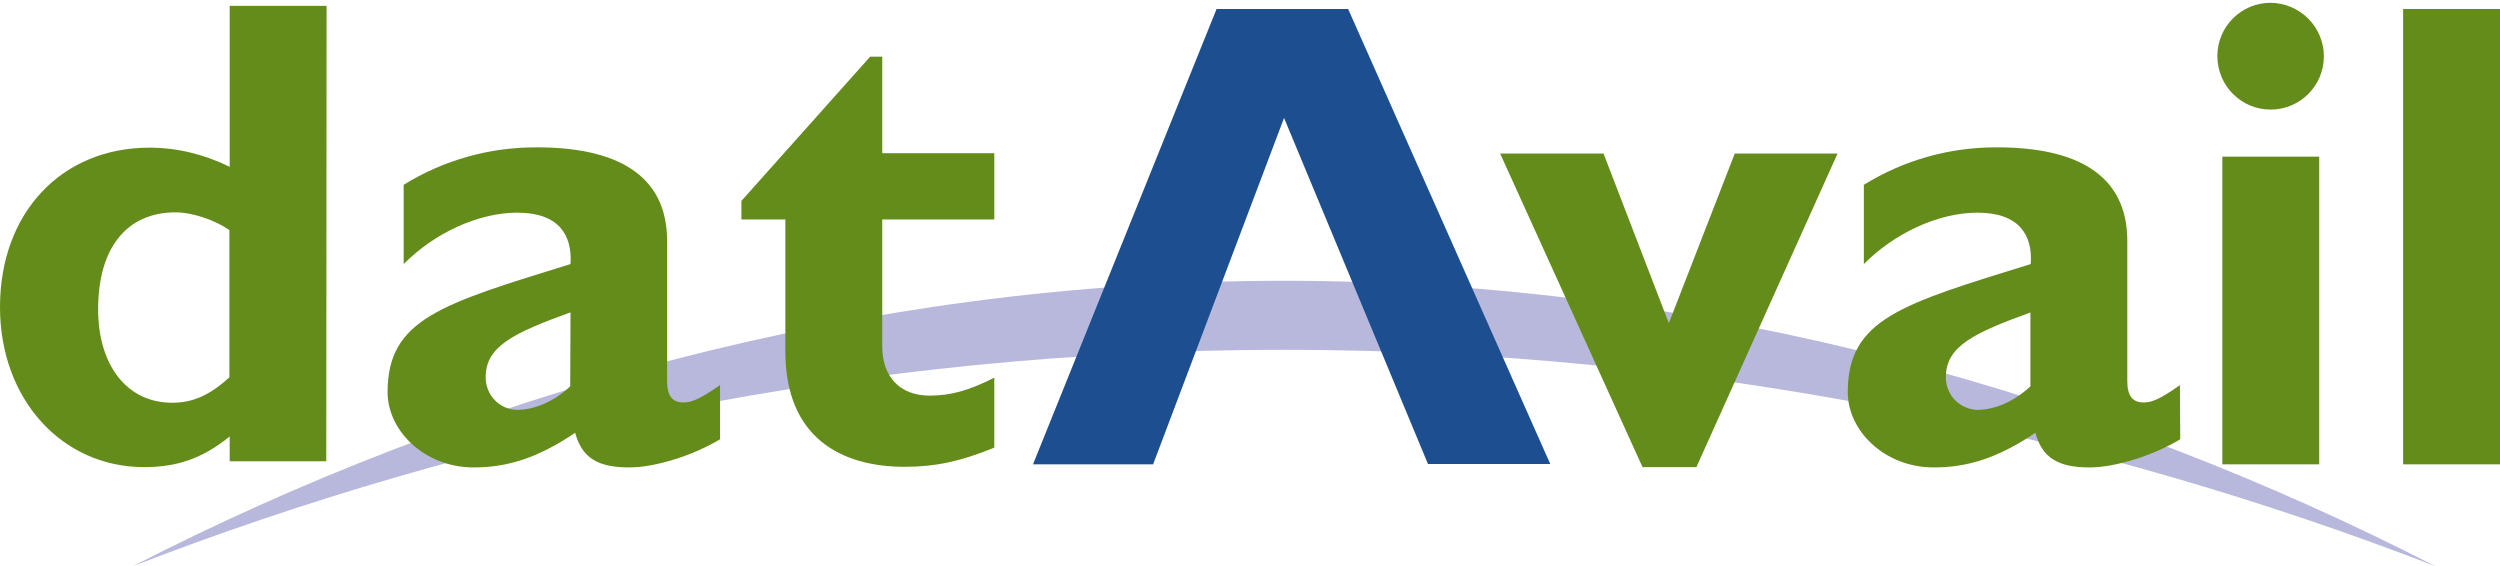
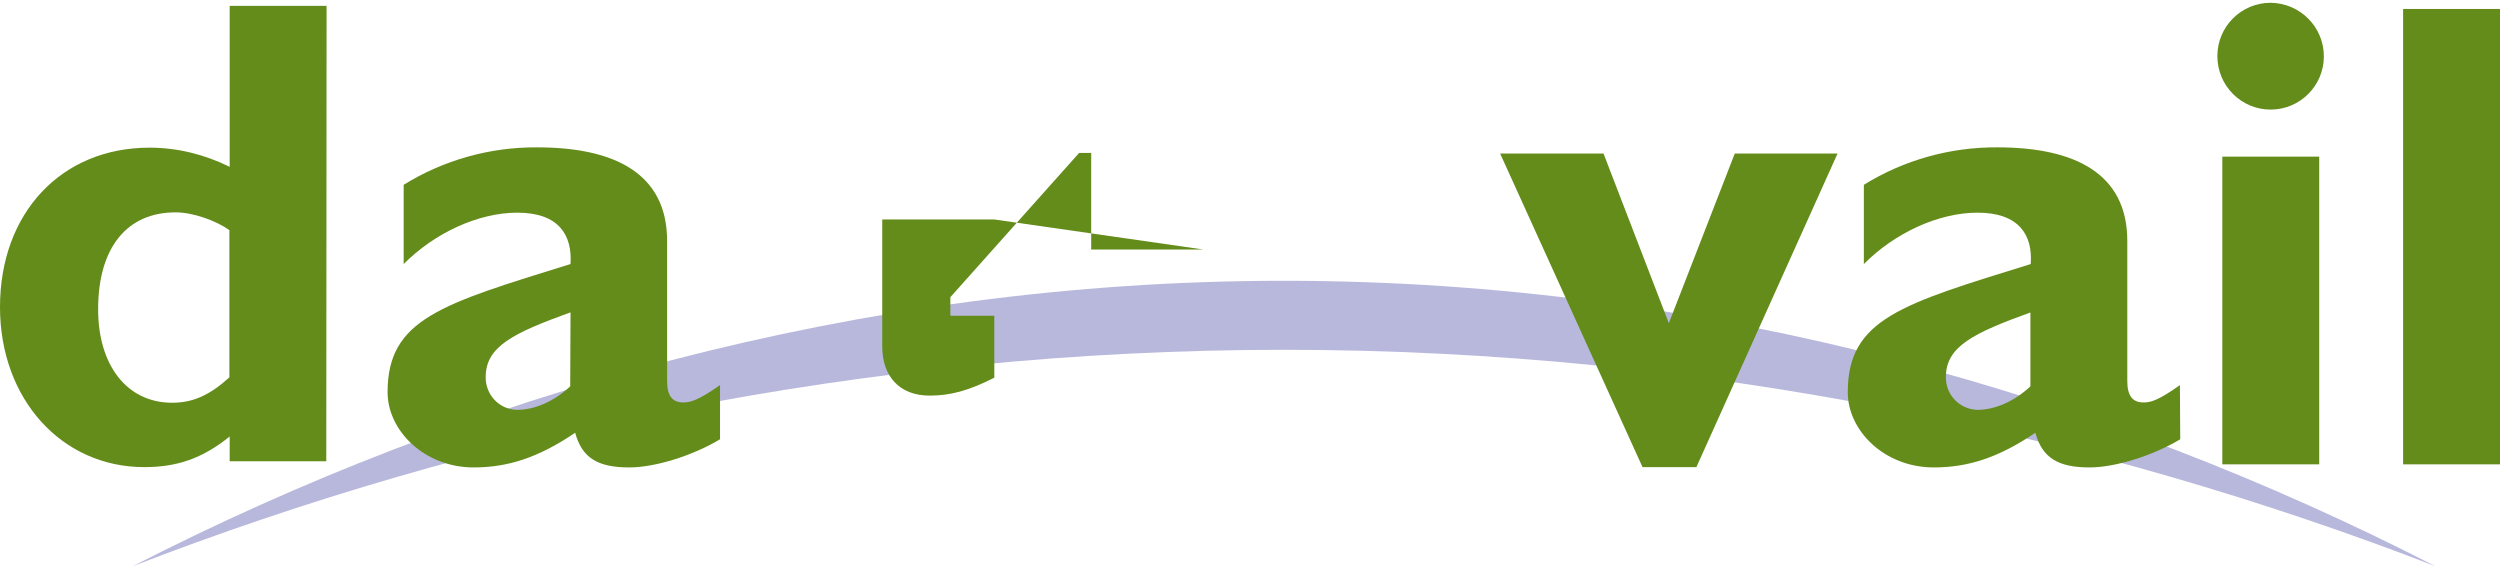
<svg xmlns="http://www.w3.org/2000/svg" enable-background="new 0 0 807.6 182.9" viewBox="0 0 807.6 182.9">
  <path d="m786.7 182.9c-106.5-54.7-234.3-92.2-371.9-92.2s-265.4 37.5-371.9 92.2c109.8-42.5 236.7-69.9 371.9-69.9s262.1 27.4 371.9 69.9z" fill="#b8b8dd" />
  <path d="m105.4 149h-31.2v-8c-8.8 7.1-17 9.9-27.6 9.9-26.7 0-46.6-22-46.6-51.7 0-30.4 19.8-51.5 48.3-51.5 9 0 17.8 2.2 25.9 6.2v-52h31.3zm-31.2-74.6c-4.5-3.2-11.9-5.8-17.5-5.8-15.7 0-25 11.4-25 31.3 0 18.1 9.3 30.2 23.9 30.2 6.7 0 12.1-2.4 18.5-8.2v-47.5z" fill="#648c1a" />
  <path d="m232.6 141.9c-8.6 5.2-20.9 9.1-29.3 9.1-10.4 0-15.3-3.2-17.5-11.2-12.1 8.2-22 11.2-32.8 11.2-15.9 0-27.8-11.9-27.8-24.3 0-23.7 17.5-28.5 59.1-41.4.6-9.3-3.7-16.6-17.2-16.6-12.5 0-26.7 6.5-36.7 16.6v-25.6c12.9-8 27.9-12.2 43.1-12.1 25 0 42 8.4 42 30.2v45.3c0 5 1.9 6.9 5.2 6.9 2.1 0 4.5-.4 11.9-5.6zm-48.3-41c-18.5 6.7-27.4 11-27.4 20.9-.1 5.7 4.4 10.5 10.1 10.6 5.8 0 12.1-2.8 17.2-7.6z" fill="#648c1a" />
-   <path d="m321.2 70.9h-36.2v41c0 9.7 5.6 15.9 15.3 15.9 6.5 0 12.5-1.5 20.9-5.8v22.6c-11 4.5-19.2 6.2-28.9 6.2-20.7 0-38.6-9.5-38.6-37.3v-42.6h-14.2v-6l41.6-46.6h3.9v31.2h36.2z" fill="#648c1a" />
-   <path d="m414.8 38.1-42.3 111.9h-38.8l59.3-147.1h42.5l65.3 147h-39.5z" fill="#1d4f90" />
+   <path d="m321.2 70.9h-36.2v41c0 9.7 5.6 15.9 15.3 15.9 6.5 0 12.5-1.5 20.9-5.8v22.6v-42.6h-14.2v-6l41.6-46.6h3.9v31.2h36.2z" fill="#648c1a" />
  <g fill="#648c1a">
    <path d="m484.6 49.6h33.4l21.1 54.8 21.3-54.8h33.2l-45.6 101.3h-17.4z" />
    <path d="m704.3 141.9c-8.6 5.2-20.9 9.1-29.3 9.1-10.3 0-15.3-3.2-17.5-11.2-12.1 8.2-22 11.2-32.8 11.2-16 0-27.8-11.9-27.8-24.3 0-23.7 17.5-28.5 59.1-41.4.7-9.3-3.7-16.6-17.2-16.6-12.5 0-26.7 6.5-36.7 16.6v-25.6c12.9-8 27.9-12.2 43.1-12.1 25 0 42 8.4 42 30.2v45.3c0 5 1.9 6.9 5.2 6.9 2.2 0 4.5-.4 11.8-5.6zm-48.3-41c-18.5 6.7-27.4 11-27.4 20.9-.1 5.7 4.4 10.4 10.1 10.6 5.8 0 12.1-2.8 17.2-7.6v-23.9z" />
    <path d="m750.7 18.2c0 9.5-7.7 17.2-17.2 17.2s-17.2-7.7-17.2-17.3c0-9.5 7.7-17.2 17.2-17.2 9.5.1 17.2 7.8 17.2 17.3z" />
    <path d="m717.9 50.6h31.3v99.4h-31.3z" />
    <path d="m807.6 150h-31.3v-147.1h31.3z" />
  </g>
</svg>